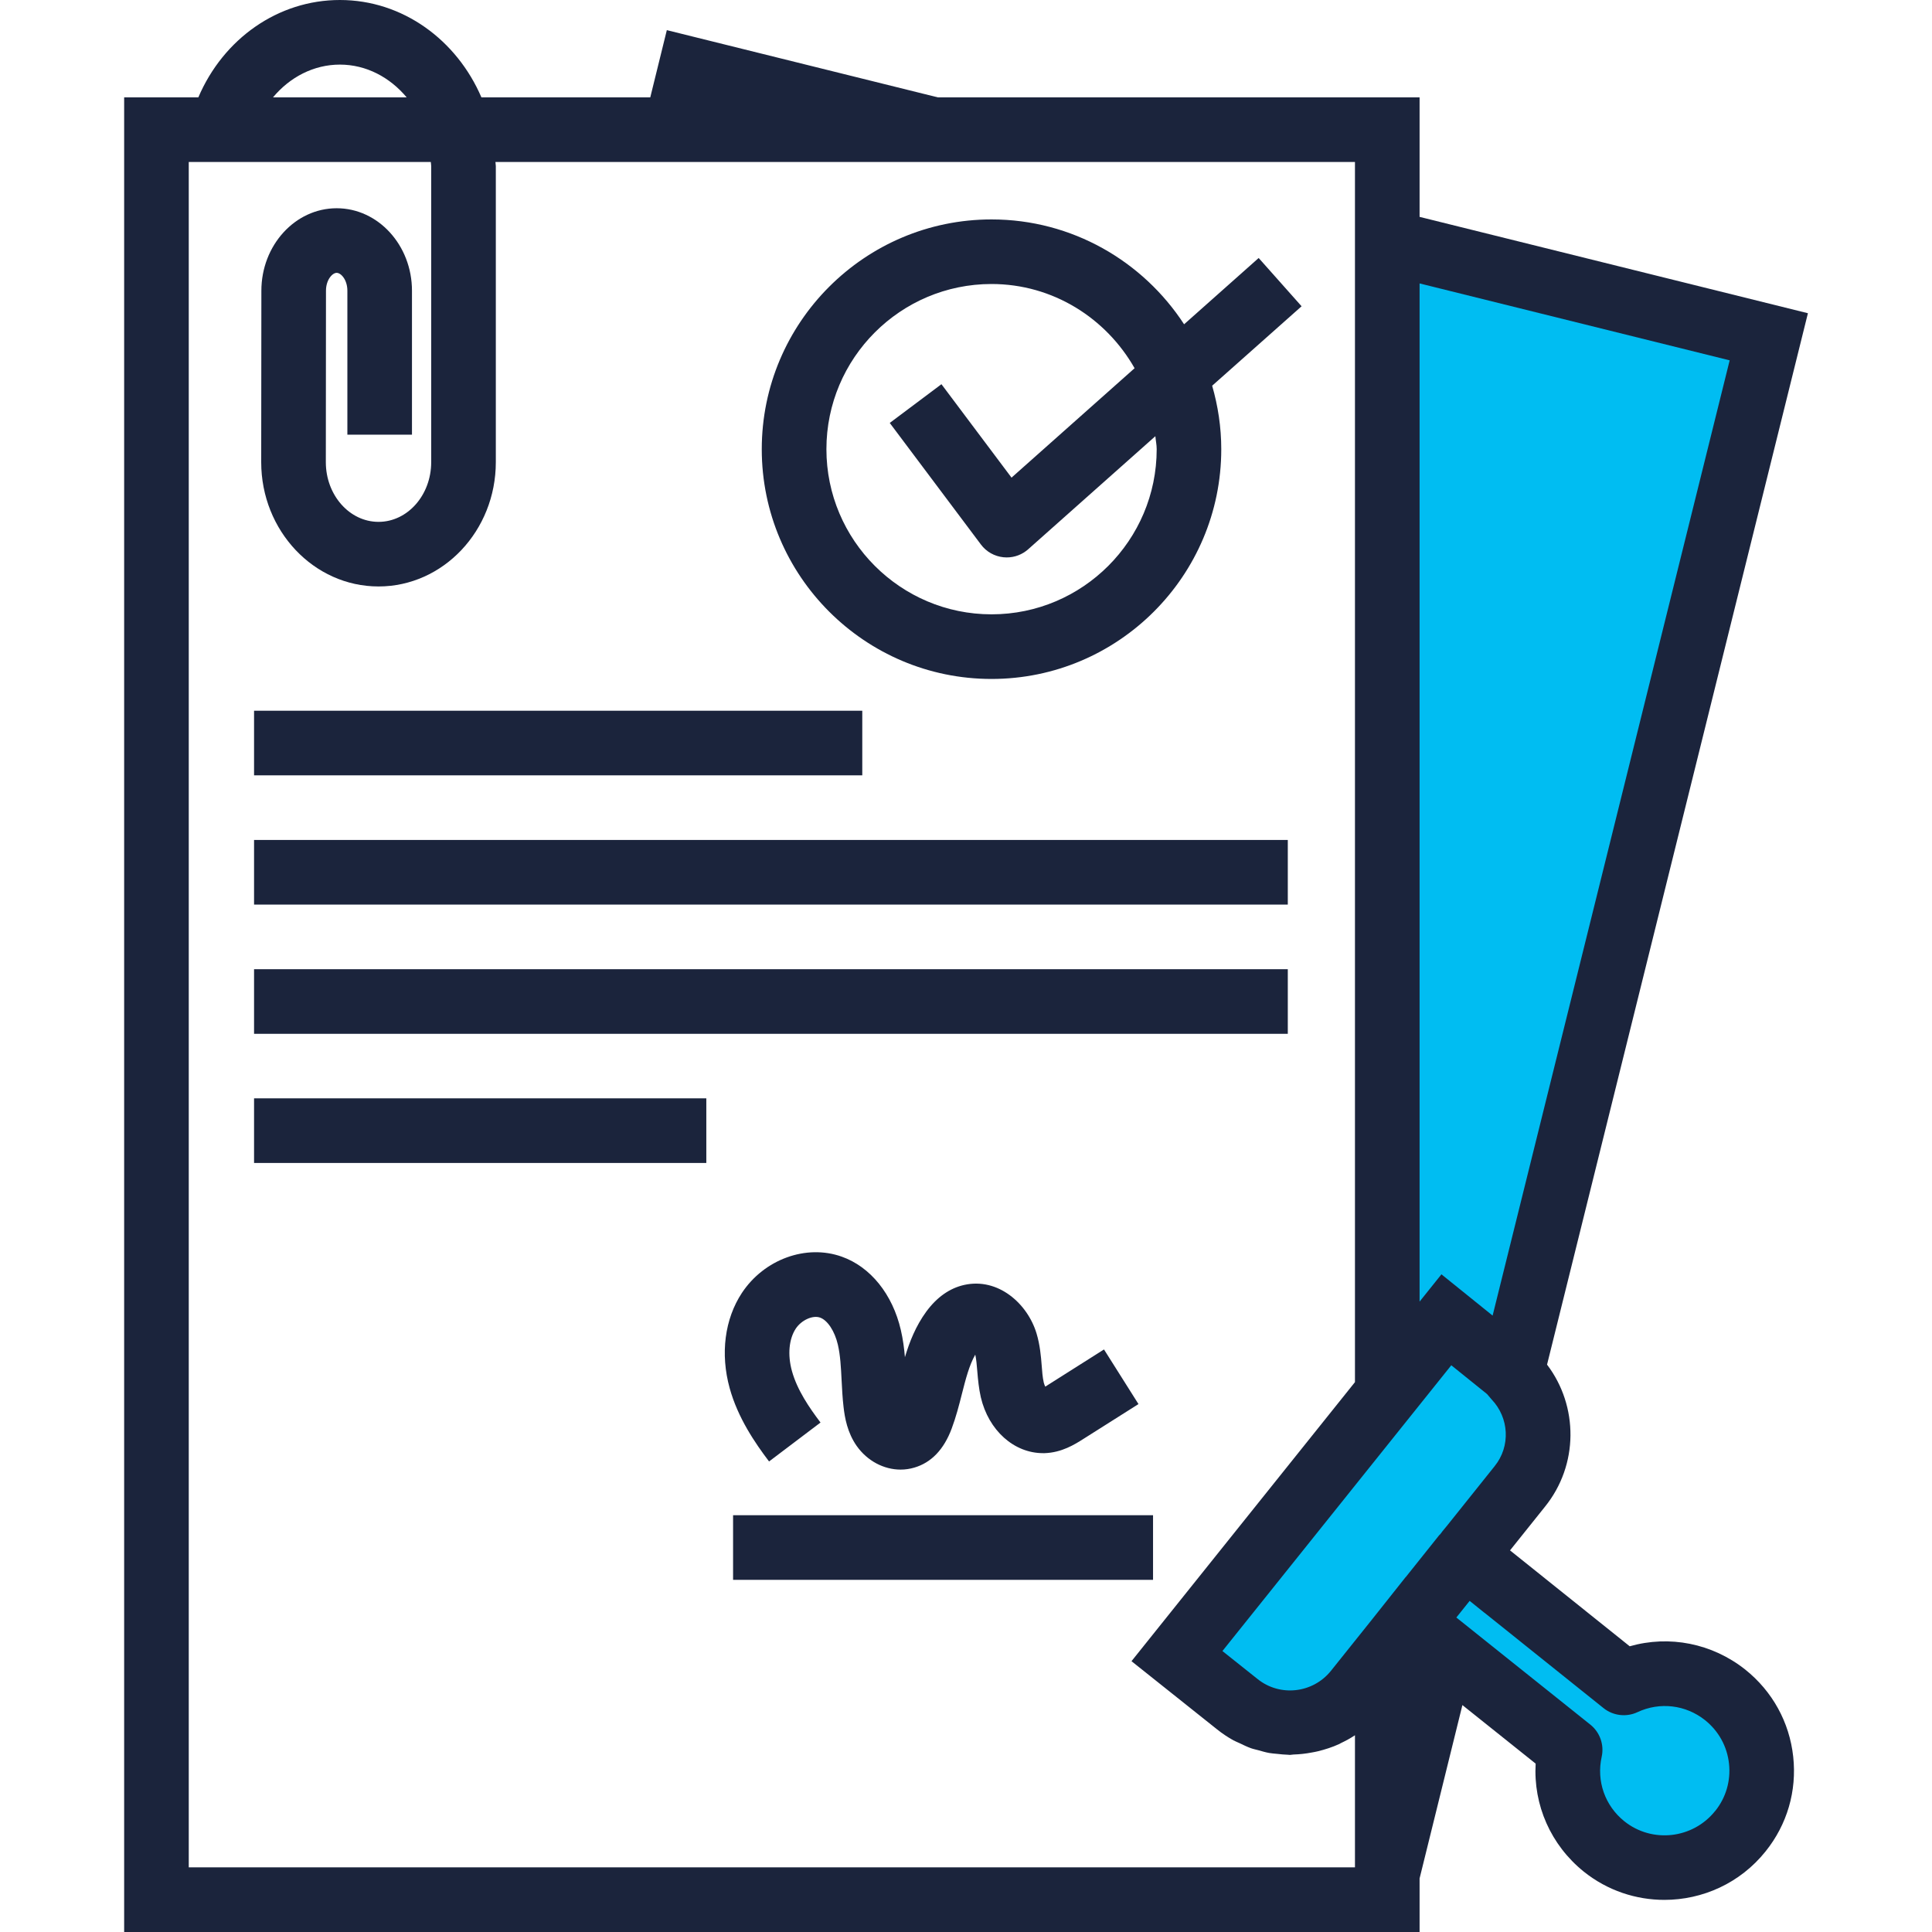
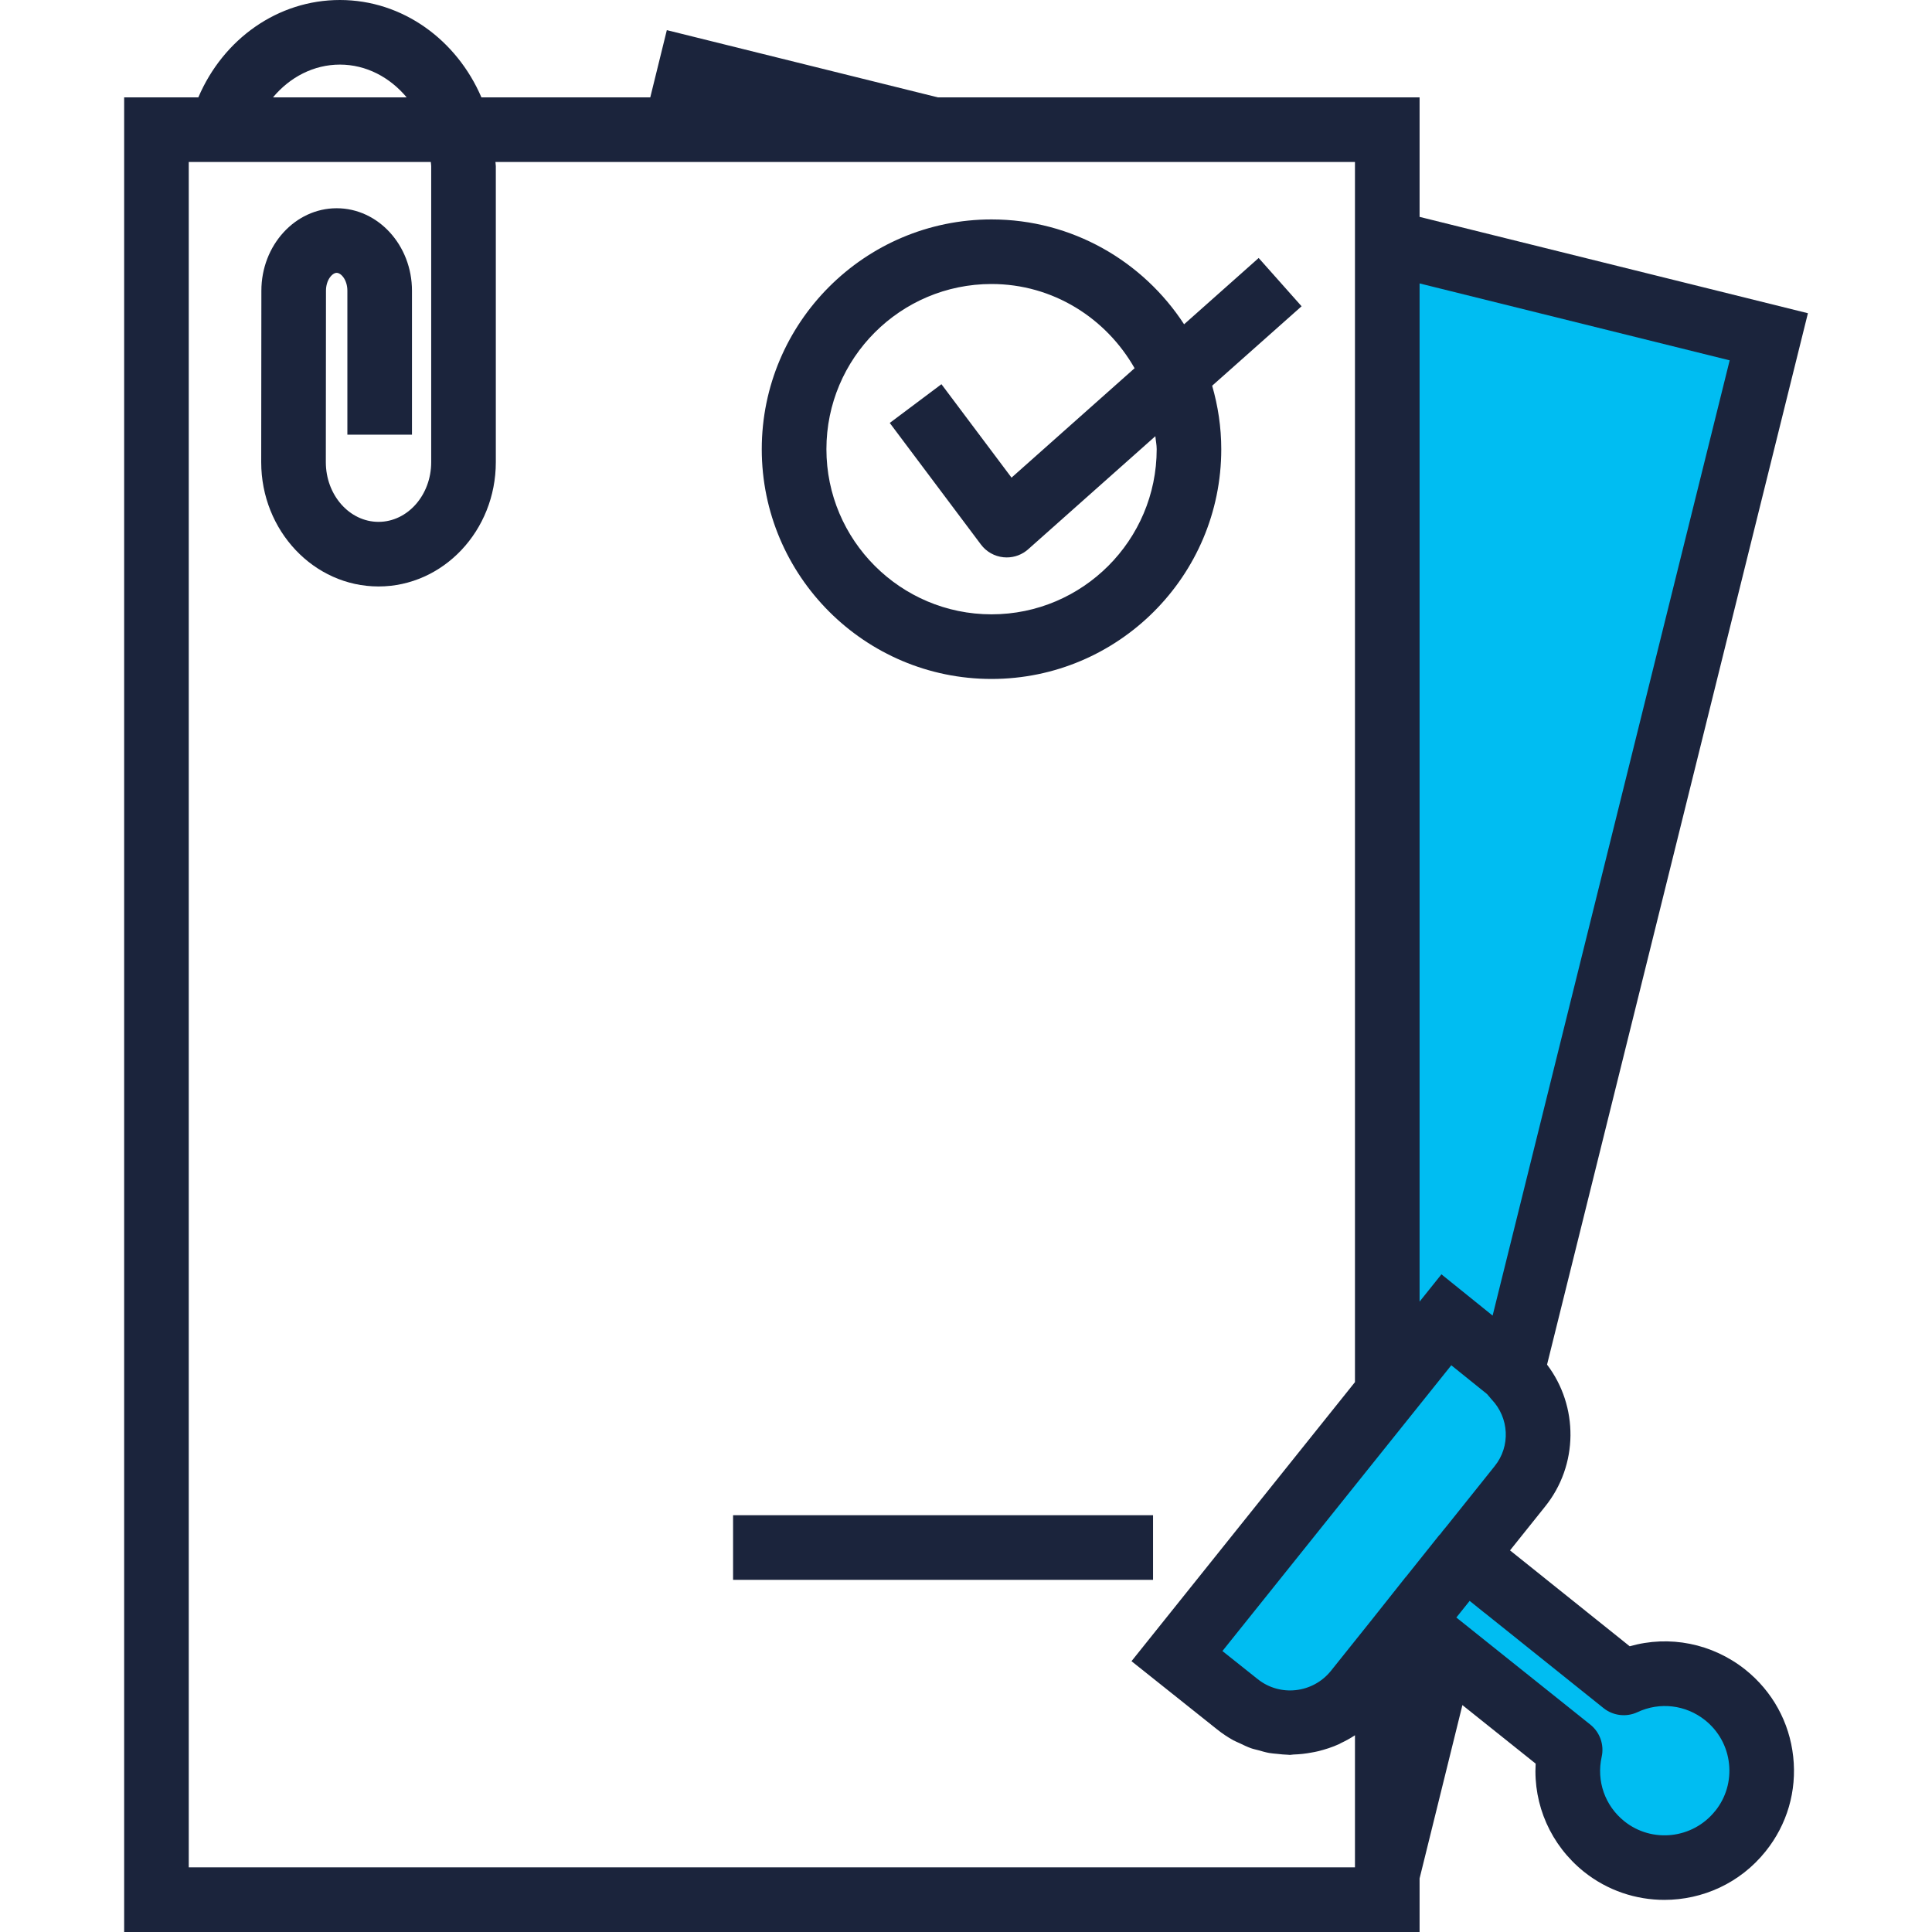
<svg xmlns="http://www.w3.org/2000/svg" width="80" height="80" viewBox="0 0 80 80" fill="none">
  <path d="M73.5 14.5L56.5 10.5L57.5 56L55 61L49 68.5V69.5L53.5 71L57.5 69.5L60 68L65 72.5V75.5C65 76.7 67.333 77.333 68.5 77.5C69.333 77.5 71.2 77.3 72 76.5C73 75.5 72.5 72.5 72 71C71.6 69.8 68.5 69.5 67 69.5L61 64.5C61.833 63.333 63.6 60.8 64 60C64.4 59.2 63.167 57 62.5 56L73.5 14.5Z" fill="#00BDF2" />
-   <path d="M10.52 29.43H35.705V32.105H10.52V29.43Z" fill="#1B243C" />
-   <path d="M10.52 34.781H53.325V37.457H10.52V34.781Z" fill="#1B243C" />
-   <path d="M10.52 40.133H53.325V42.808H10.52V40.133Z" fill="#1B243C" />
-   <path d="M10.52 45.48H29.247V48.156H10.52V45.48Z" fill="#1B243C" />
  <path d="M41.057 28.114C46.303 28.114 50.57 23.847 50.57 18.601C50.57 17.689 50.434 16.808 50.193 15.972L53.896 12.682L52.119 10.683L49.031 13.428C47.332 10.82 44.395 9.086 41.057 9.086C35.81 9.086 31.543 13.354 31.543 18.601C31.543 23.847 35.81 28.114 41.057 28.114ZM41.057 11.76C43.603 11.76 45.804 13.177 46.981 15.247L41.885 19.778L38.983 15.909L36.843 17.513L40.617 22.546C40.841 22.847 41.181 23.037 41.551 23.075C41.597 23.079 41.641 23.082 41.687 23.082C42.013 23.082 42.329 22.963 42.575 22.744L47.841 18.062C47.856 18.242 47.896 18.415 47.896 18.599C47.896 22.37 44.829 25.438 41.058 25.438C37.287 25.438 34.22 22.37 34.22 18.599C34.22 14.829 37.284 11.76 41.057 11.76Z" fill="#1B243C" />
  <path d="M72.268 69.134C70.893 68.044 69.123 67.701 67.483 68.169L62.527 64.198L63.972 62.392C65.372 60.661 65.363 58.223 64.06 56.506L74.862 12.97L58.782 8.98V4.033H38.84L27.612 1.248L26.926 4.033H19.935C18.916 1.66 16.68 0 14.074 0C11.516 0 9.251 1.599 8.212 4.033H5.141V80H58.782V77.782L60.555 70.604L63.588 73.028C63.488 74.739 64.211 76.396 65.582 77.501C66.567 78.289 67.747 78.67 68.92 78.67C70.493 78.67 72.051 77.983 73.109 76.662C74.002 75.551 74.408 74.16 74.253 72.74C74.098 71.314 73.393 70.034 72.268 69.134ZM52.071 69.523L50.618 68.366L60.095 56.533L61.576 57.726L61.765 57.948C62.487 58.703 62.559 59.884 61.889 60.712L59.931 63.161L59.729 63.406L59.671 63.485L59.623 63.544C59.615 63.553 59.603 63.557 59.596 63.567L58.21 65.303L58.208 65.3L56.807 67.066L55.108 69.19C54.358 70.117 52.998 70.27 52.071 69.523ZM71.622 14.921L61.806 54.476L59.687 52.767L58.782 53.897V11.736L71.622 14.921ZM14.074 2.675C15.168 2.675 16.148 3.204 16.84 4.033H11.303C12.004 3.19 12.995 2.675 14.074 2.675ZM7.816 6.708H17.839C17.842 6.766 17.855 6.819 17.855 6.878V19.137C17.855 20.5 16.877 21.609 15.674 21.609C14.47 21.609 13.492 20.5 13.492 19.137L13.498 12.039C13.498 11.587 13.761 11.298 13.941 11.298C14.122 11.298 14.384 11.587 14.384 12.039V17.998H17.059V12.039C17.059 10.156 15.66 8.623 13.941 8.623C12.222 8.623 10.823 10.156 10.823 12.039L10.816 19.137C10.816 21.975 12.995 24.284 15.674 24.284C18.352 24.284 20.531 21.975 20.531 19.137V6.878C20.531 6.821 20.516 6.766 20.515 6.708H26.267H49.624H56.106V8.316V57.231L46.853 68.786L50.398 71.611C50.614 71.784 50.84 71.934 51.074 72.064C51.158 72.11 51.248 72.142 51.335 72.184C51.487 72.257 51.64 72.332 51.798 72.389C51.901 72.426 52.008 72.446 52.113 72.475C52.26 72.517 52.406 72.56 52.555 72.587C52.664 72.607 52.774 72.612 52.885 72.624C53.032 72.64 53.179 72.657 53.328 72.66C53.355 72.66 53.381 72.667 53.41 72.667C53.459 72.667 53.508 72.652 53.559 72.651C53.813 72.643 54.065 72.616 54.314 72.568C54.395 72.553 54.476 72.54 54.556 72.52C54.864 72.445 55.167 72.349 55.458 72.215C55.478 72.205 55.496 72.191 55.518 72.181C55.72 72.085 55.918 71.979 56.106 71.853V77.322H7.816V6.708ZM71.024 74.988C71.023 74.989 71.021 74.989 71.02 74.99C70.098 76.144 68.408 76.336 67.258 75.413C66.457 74.77 66.099 73.748 66.322 72.746C66.432 72.248 66.25 71.729 65.85 71.411L60.304 66.978L60.855 66.289L61.47 66.784V66.781L66.4 70.73C66.797 71.048 67.344 71.112 67.804 70.897C68.727 70.464 69.8 70.591 70.6 71.226C71.165 71.677 71.518 72.318 71.595 73.032C71.671 73.738 71.469 74.434 71.024 74.988Z" fill="#1B243C" />
  <path d="M30.355 62.742H47.745V65.418H30.355V62.742Z" fill="#1B243C" />
-   <path d="M33.976 58.904C33.513 58.292 33.01 57.561 32.792 56.77C32.607 56.103 32.667 55.445 32.952 55.014C33.185 54.663 33.654 54.449 33.958 54.559C34.269 54.67 34.564 55.12 34.694 55.679C34.797 56.123 34.822 56.623 34.849 57.153C34.868 57.518 34.886 57.885 34.928 58.244C34.98 58.715 35.09 59.325 35.472 59.871C35.913 60.496 36.599 60.853 37.293 60.853C37.484 60.853 37.674 60.825 37.861 60.77C38.565 60.563 39.087 60.017 39.409 59.149C39.583 58.683 39.71 58.198 39.832 57.713C39.986 57.109 40.132 56.532 40.384 56.093C40.427 56.287 40.446 56.523 40.467 56.773C40.497 57.137 40.532 57.502 40.614 57.859C40.935 59.23 41.987 60.172 43.19 60.172H43.254C43.964 60.149 44.501 59.811 44.856 59.586L47.142 58.14L45.714 55.878L43.428 57.325C43.39 57.349 43.333 57.386 43.283 57.418C43.258 57.371 43.236 57.313 43.22 57.249C43.168 57.022 43.153 56.786 43.135 56.552C43.103 56.15 43.064 55.692 42.921 55.215C42.549 53.98 41.331 52.891 39.922 53.207C39.322 53.342 38.795 53.714 38.356 54.31C37.918 54.91 37.66 55.565 37.471 56.198C37.44 55.833 37.391 55.458 37.302 55.074C36.96 53.593 36.045 52.456 34.854 52.035C33.383 51.511 31.645 52.142 30.721 53.536C30.007 54.619 29.821 56.057 30.214 57.481C30.554 58.713 31.264 59.749 31.845 60.516L33.976 58.904Z" fill="#1B243C" />
</svg>